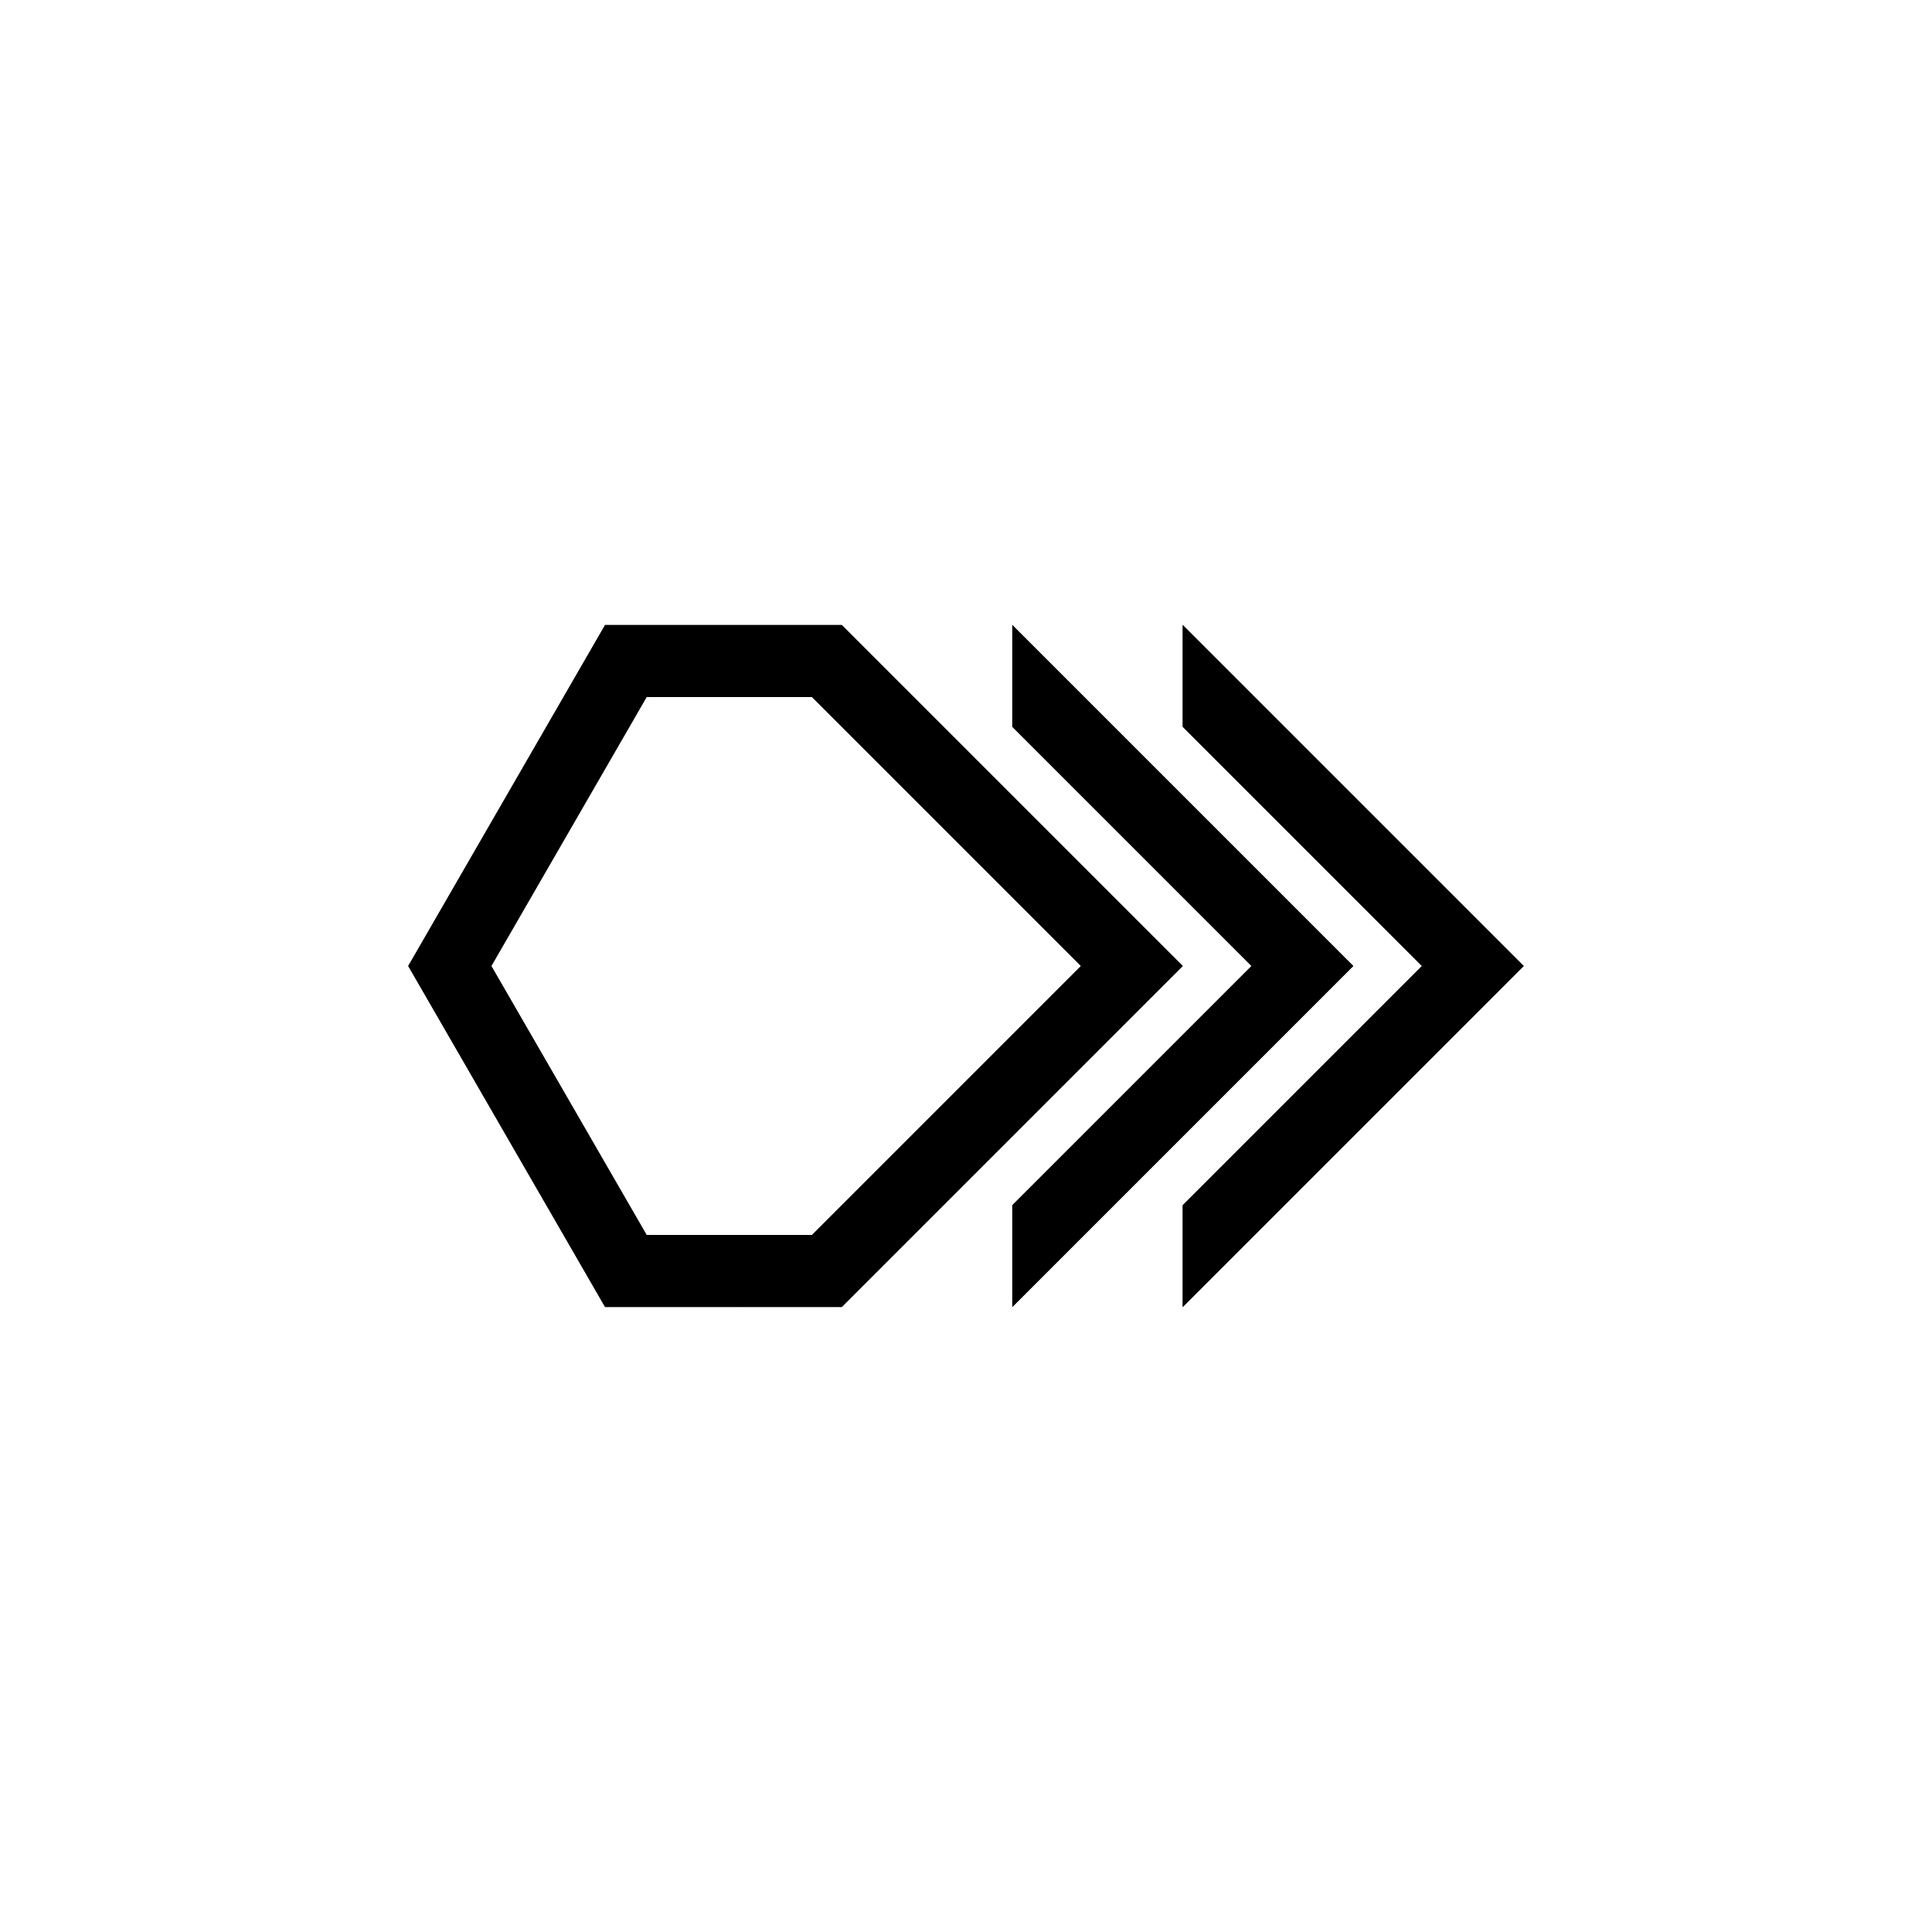
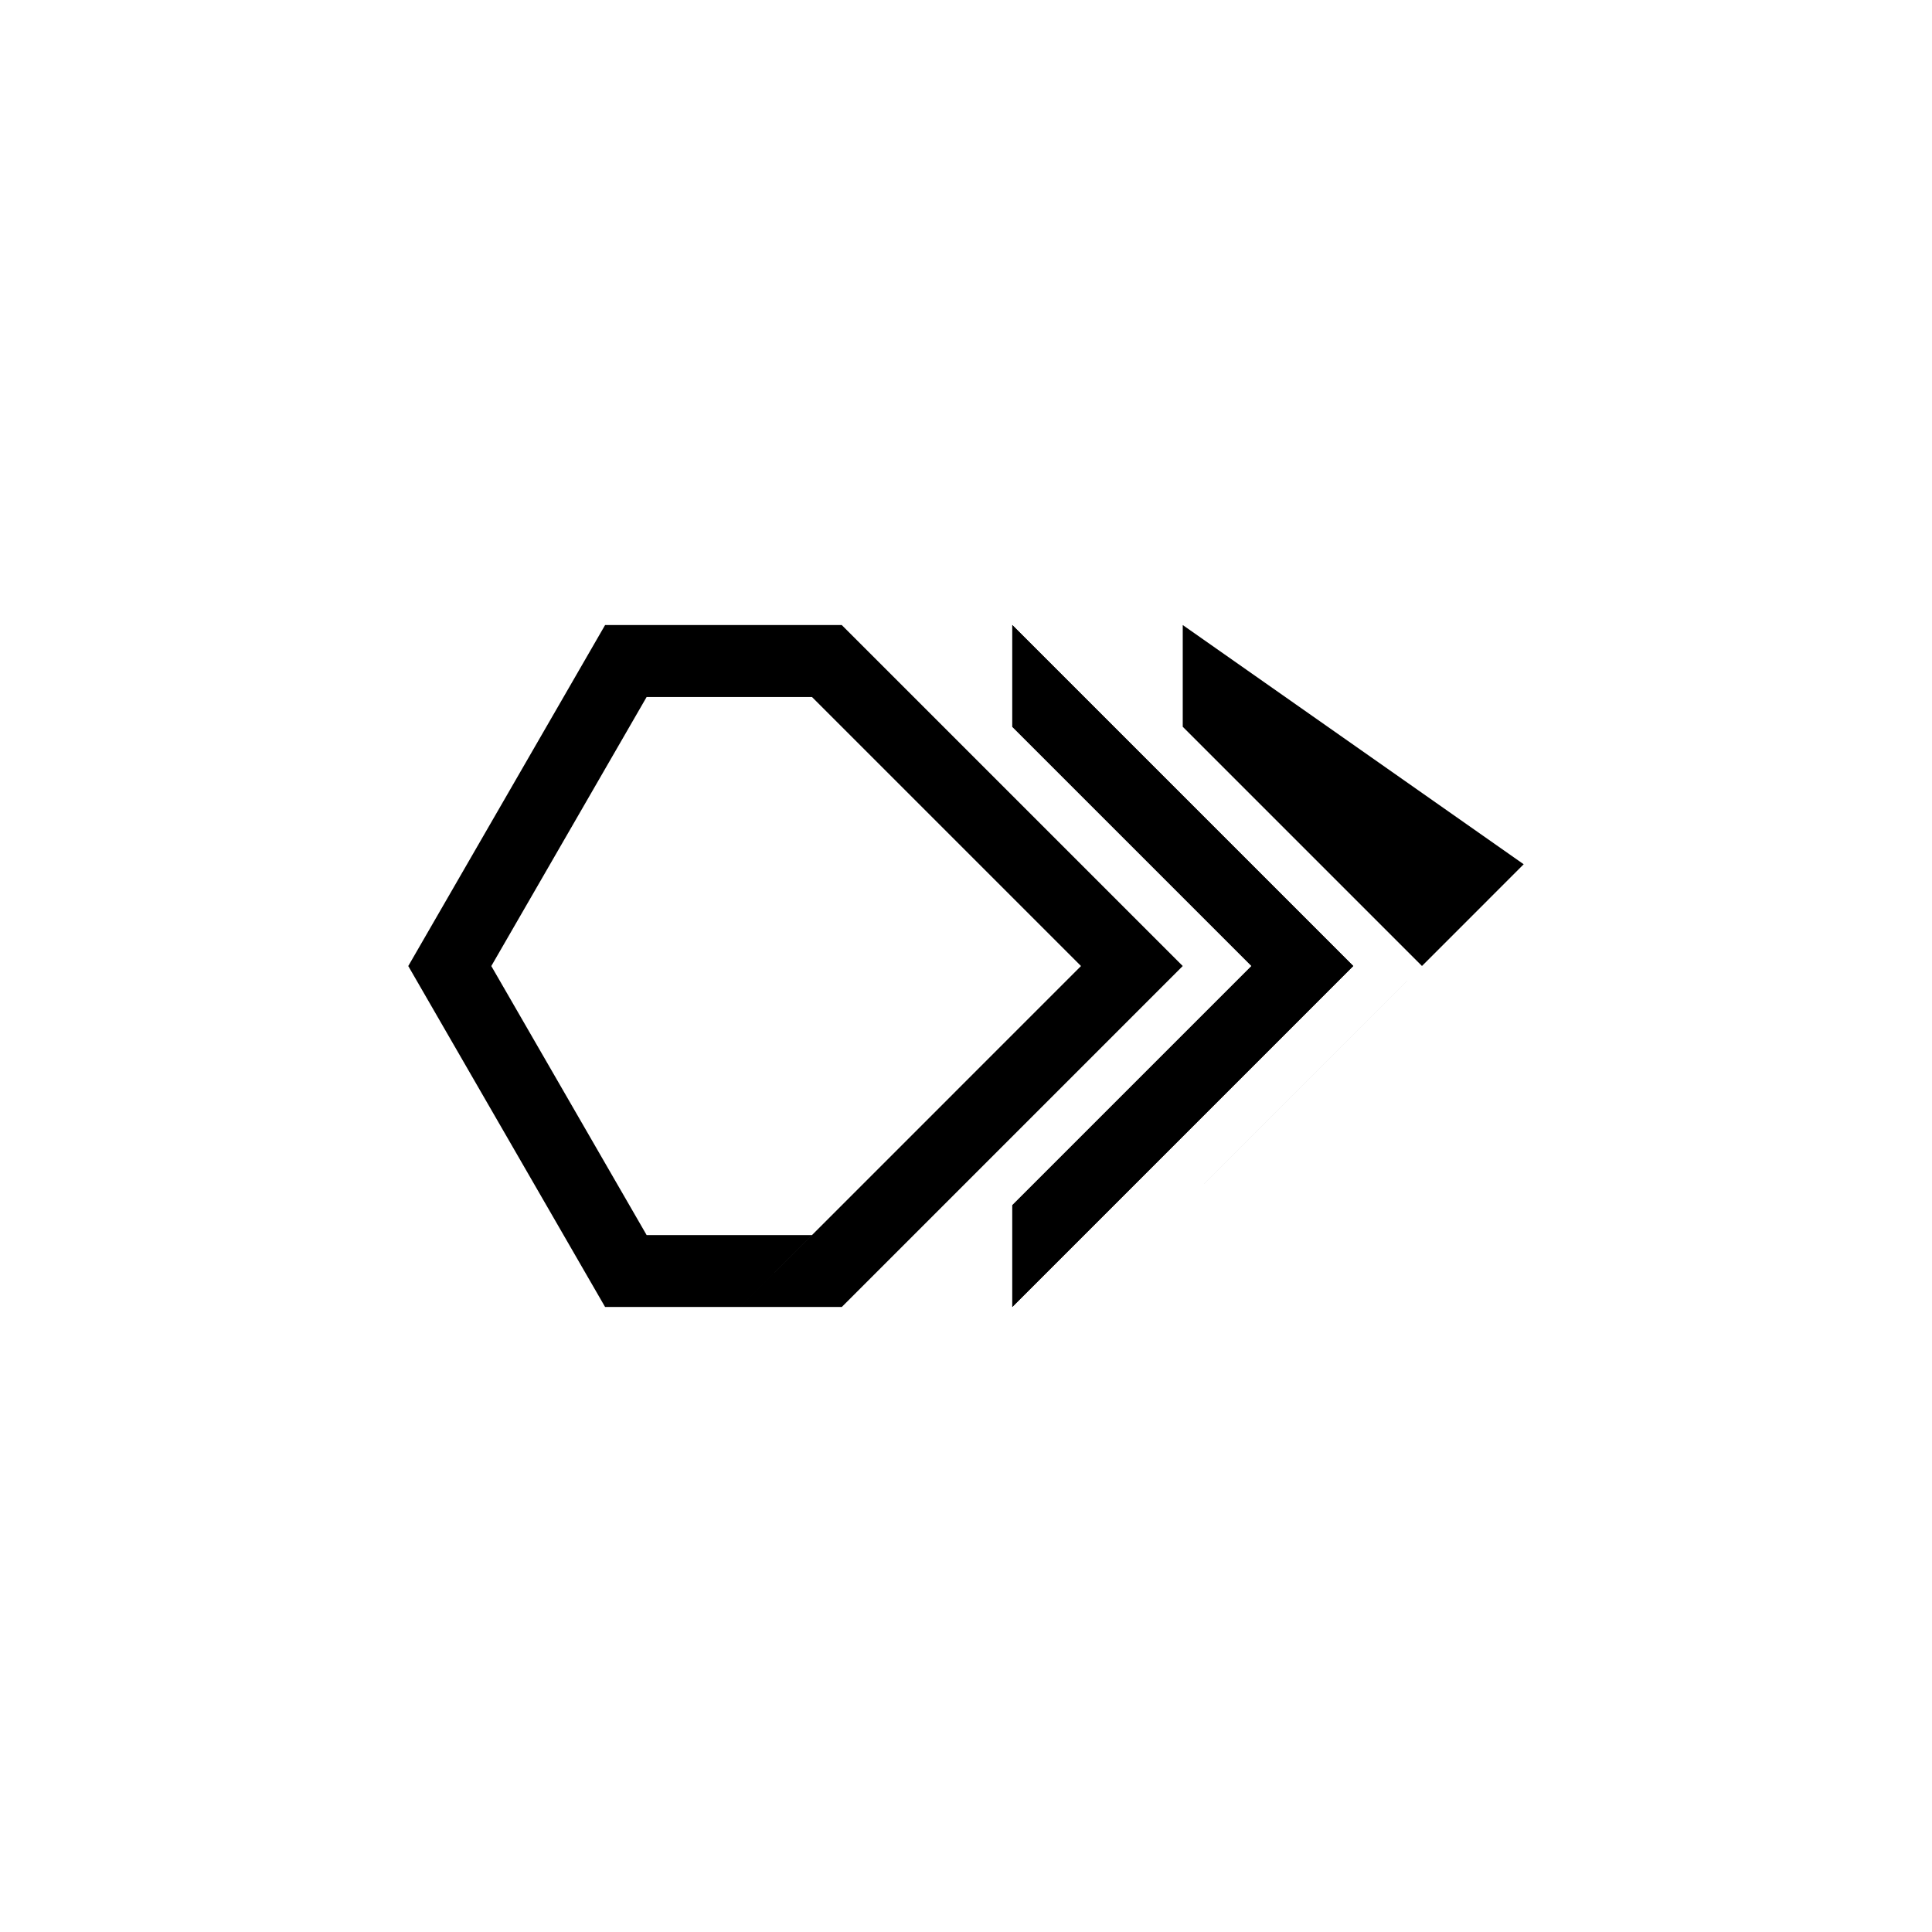
<svg xmlns="http://www.w3.org/2000/svg" fill="#000000" width="800px" height="800px" version="1.1" viewBox="144 144 512 512">
  <g fill-rule="evenodd">
    <path d="m443.96 413.48 13.477-13.477-13.477-13.473-13.477 13.473zm-13.477-13.477 13.477-13.473-57.82-57.824-19.066-19.059h-62.719l-52.16 90.363 52.16 90.352h35.766l19.059-19.055h-43.816l-41.164-71.297 41.164-71.301h43.816l71.297 71.297zm13.477 13.477-13.477-13.477-71.297 71.301-19.059 19.055h26.957l76.879-76.879z" />
-     <path d="m443.96 386.52 13.477 13.477-13.477 13.473-13.477-13.473zm-13.477 13.477 13.477 13.473-57.82 57.824-19.066 19.059h-62.719l-52.16-90.363 52.16-90.352h35.766l19.059 19.055h-43.816l-41.164 71.297 41.164 71.301h43.816l71.297-71.297zm13.477-13.477-13.477 13.477-71.297-71.301-19.059-19.055h26.957l76.879 76.879z" />
    <path d="m412.27 309.64v26.957l63.398 63.398-63.398 63.398v26.957l76.879-76.879 13.473-13.477z" />
    <path d="m412.27 490.36v-26.957l63.398-63.398-63.398-63.398v-26.957l76.879 76.879 13.473 13.477z" />
-     <path d="m457.44 309.64v26.957l63.398 63.398-63.398 63.398v26.957l19.055-19.059 57.824-57.82 13.473-13.477z" />
-     <path d="m457.44 490.36v-26.957l63.398-63.398-63.398-63.398v-26.957l19.055 19.059 57.824 57.82 13.473 13.477z" />
+     <path d="m457.44 309.64v26.957l63.398 63.398-63.398 63.398l19.055-19.059 57.824-57.82 13.473-13.477z" />
  </g>
</svg>